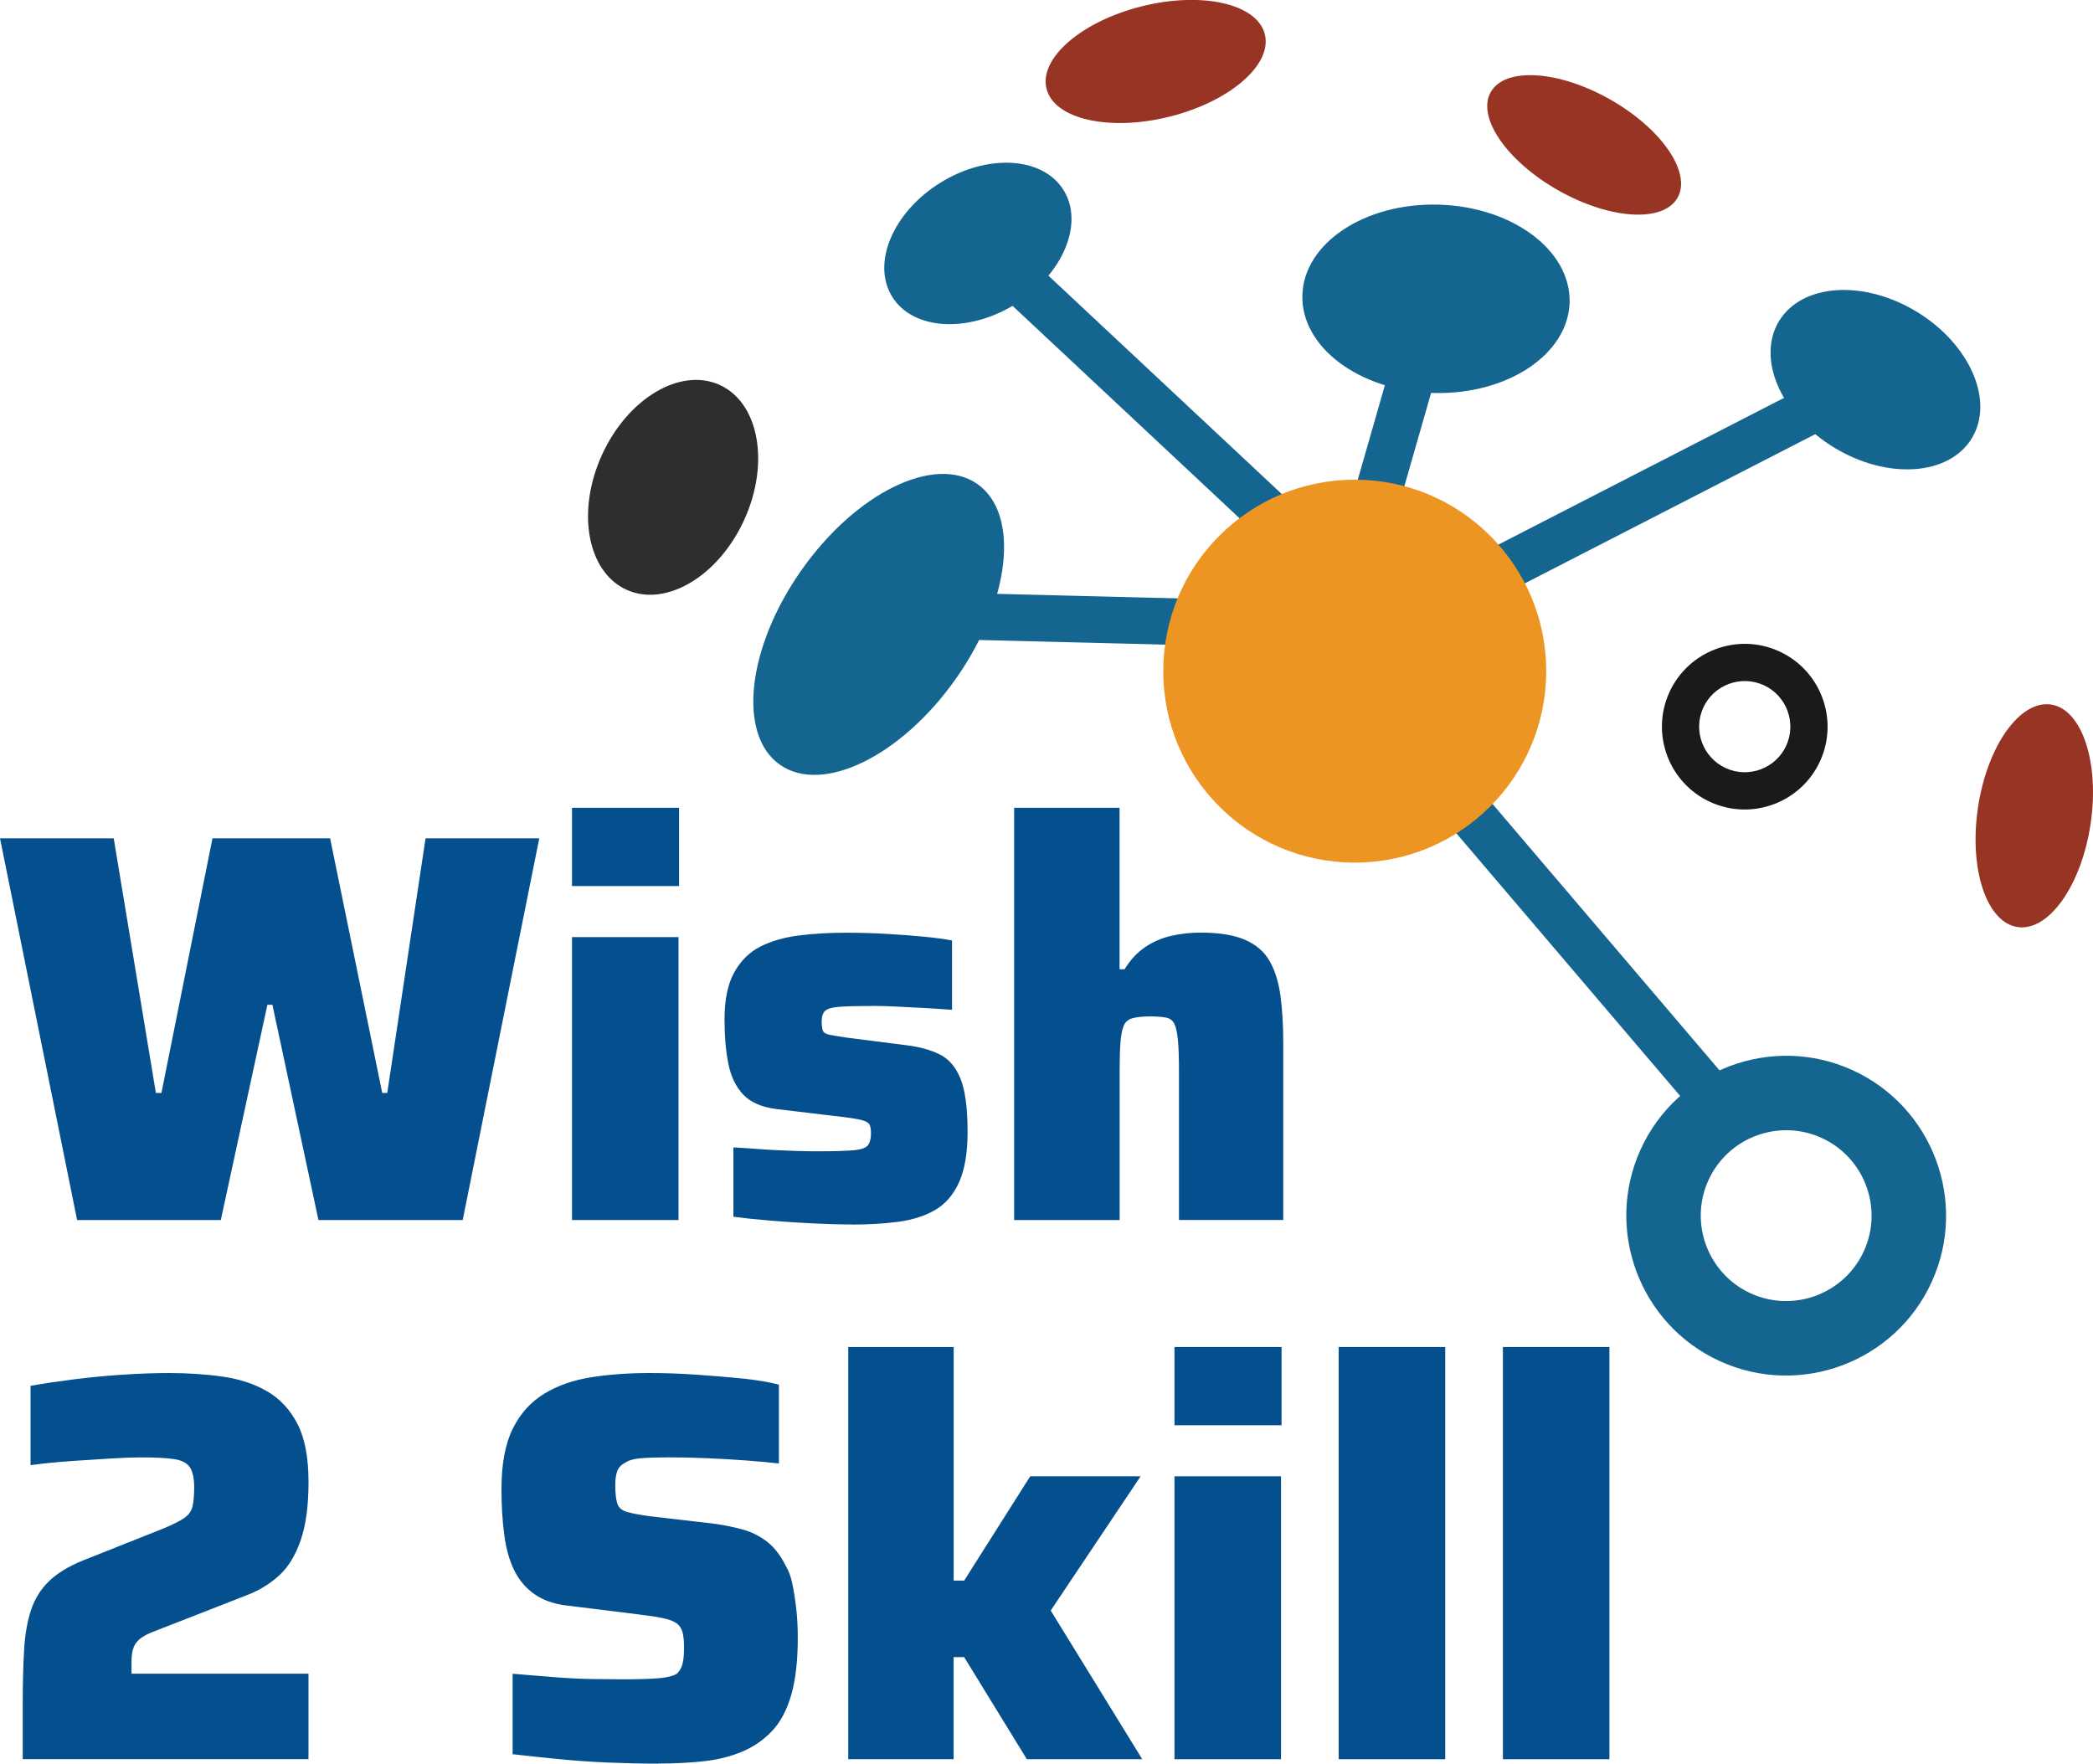
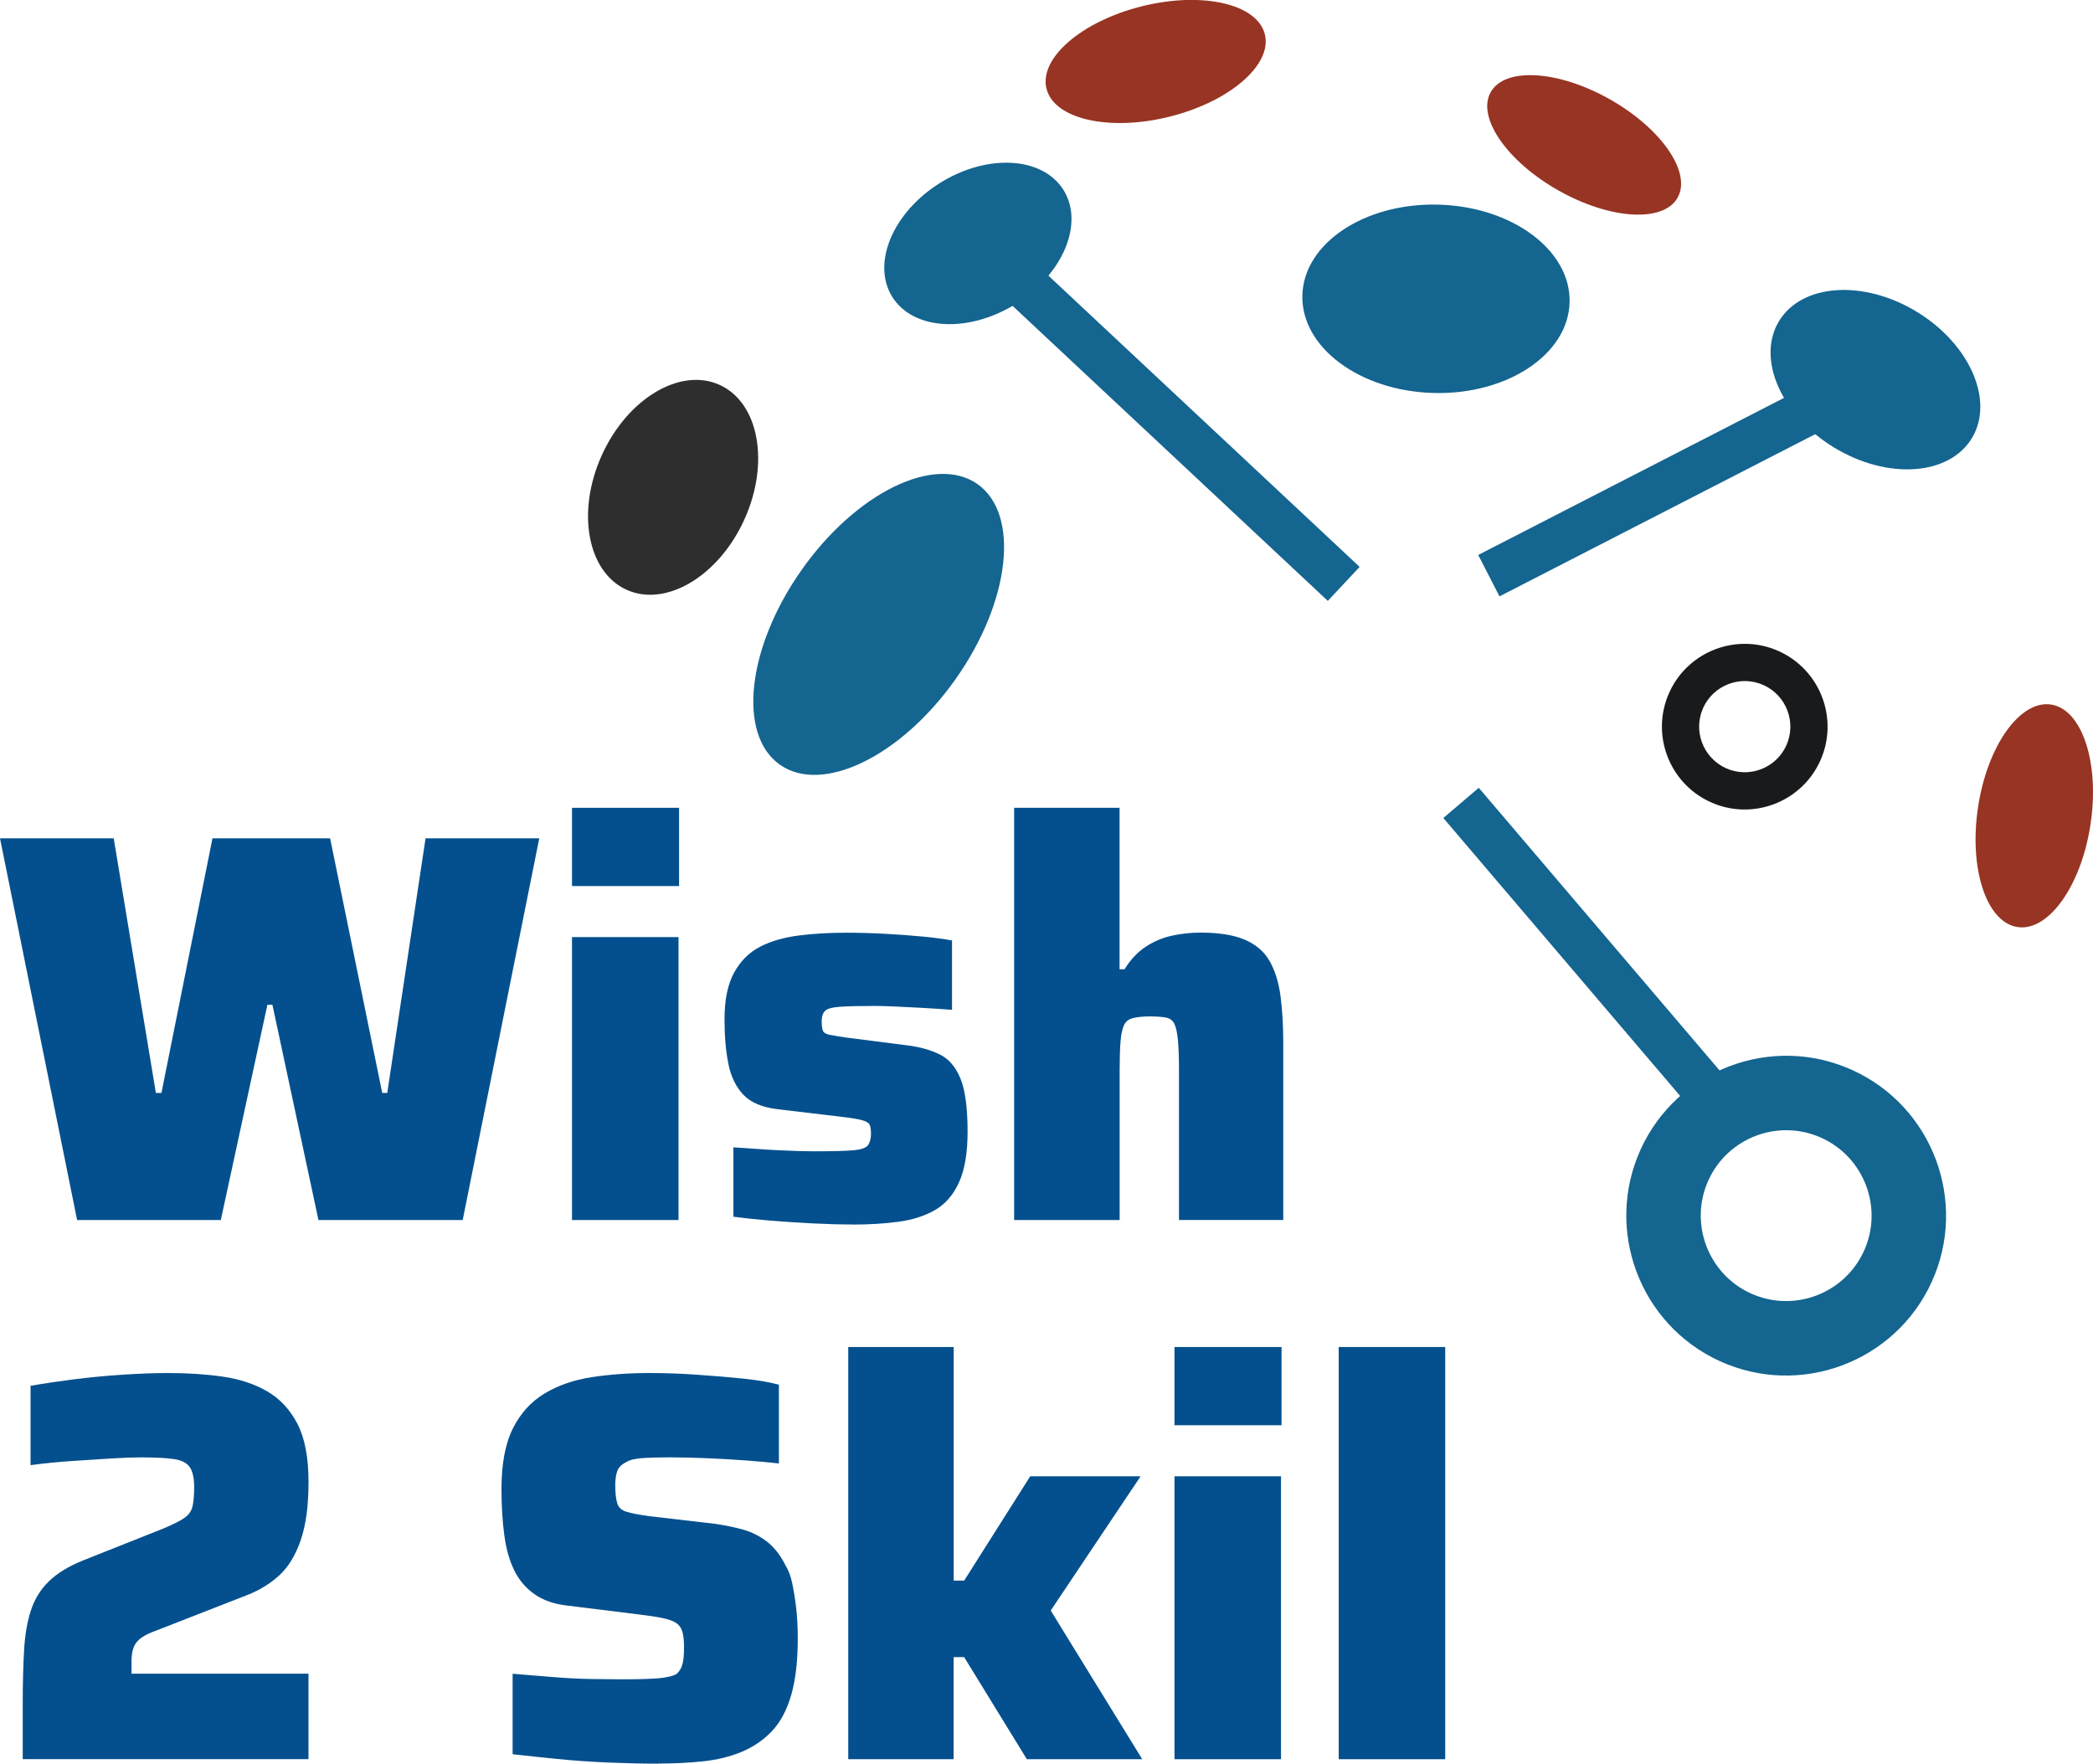
<svg xmlns="http://www.w3.org/2000/svg" id="Layer_2" viewBox="0 0 572.79 482.65">
  <defs>
    <style>.cls-1{fill:#973423;}.cls-1,.cls-2,.cls-3,.cls-4,.cls-5,.cls-6{stroke-width:0px;}.cls-2{fill:#2e2e2e;}.cls-3{fill:#191a1c;}.cls-4{fill:#146590;}.cls-5{fill:#ed9522;}.cls-6{fill:#04508e;}</style>
  </defs>
  <g id="Layer_1-2">
    <ellipse class="cls-2" cx="184.22" cy="133.38" rx="30.79" ry="21.4" transform="translate(-13.46 245.86) rotate(-65.55)" />
    <ellipse class="cls-1" cx="556.73" cy="223.27" rx="30.79" ry="15.57" transform="translate(253.07 740.55) rotate(-81.44)" />
    <ellipse class="cls-1" cx="316.27" cy="16.84" rx="30.79" ry="15.57" transform="translate(5.3 76.89) rotate(-13.98)" />
    <ellipse class="cls-1" cx="433.53" cy="39.65" rx="14.32" ry="29.37" transform="translate(185.67 397.54) rotate(-60.52)" />
    <ellipse class="cls-4" cx="240.47" cy="170.88" rx="46.96" ry="25.83" transform="translate(-37.71 269.07) rotate(-54.84)" />
    <ellipse class="cls-4" cx="392.98" cy="81.78" rx="25.78" ry="36.58" transform="translate(300.74 472.43) rotate(-88.47)" />
    <ellipse class="cls-4" cx="513.23" cy="103.89" rx="21.75" ry="30.87" transform="translate(157.78 488.4) rotate(-58.69)" />
    <ellipse class="cls-4" cx="267.62" cy="66.63" rx="27.62" ry="19.53" transform="translate(5.25 151.61) rotate(-31.93)" />
    <path class="cls-3" d="m468.1,219.5c-11.38-5.17-16.43-18.64-11.25-30.02,5.17-11.38,18.64-16.43,30.02-11.25,11.38,5.17,16.43,18.64,11.25,30.02-5.17,11.38-18.64,16.43-30.02,11.25Zm14.55-32c-6.26-2.85-13.68-.07-16.53,6.19s-.07,13.68,6.2,16.53c6.26,2.85,13.68.07,16.53-6.19,2.85-6.27.07-13.68-6.19-16.53Z" />
    <path class="cls-4" d="m470.71,372.52c-21.96-9.99-31.71-35.98-21.72-57.95,9.99-21.96,35.98-31.71,57.95-21.72,21.96,9.99,31.71,35.98,21.72,57.95-9.99,21.96-35.98,31.71-57.95,21.72Zm27.79-61.12c-11.74-5.34-25.62-.13-30.96,11.6-5.34,11.74-.13,25.62,11.6,30.96,11.74,5.34,25.62.13,30.96-11.6,5.34-11.74.13-25.62-11.6-30.96Z" />
-     <rect class="cls-4" x="290.32" y="134.54" width="12.74" height="69.92" transform="translate(119.82 461.86) rotate(-88.57)" />
    <rect class="cls-4" x="401.29" y="125.7" width="111.51" height="12.74" transform="translate(-9.84 223.43) rotate(-27.19)" />
    <rect class="cls-4" x="429.33" y="206.55" width="12.74" height="110.55" transform="translate(-65.76 345.06) rotate(-40.43)" />
    <rect class="cls-4" x="315.95" y="55.08" width="12.74" height="124.43" transform="translate(16.43 272.48) rotate(-46.9)" />
-     <rect class="cls-4" x="355.68" y="115.92" width="50.16" height="12.74" transform="translate(158.22 454.57) rotate(-73.99)" />
-     <circle class="cls-5" cx="370.75" cy="183.67" r="52.4" />
    <path class="cls-6" d="m21.1,333.88L0,229.42h31.12l11.54,69.69h1.52l13.97-69.69h32.19l14.27,69.69h1.37l10.48-69.69h31.12l-20.95,104.46h-39.48l-12.6-58.91h-1.37l-12.75,58.91H21.1Z" />
    <path class="cls-6" d="m156.54,242.48v-21.41h29.3v21.41h-29.3Zm0,91.4v-77.43h29.15v77.43h-29.15Z" />
    <path class="cls-6" d="m233.36,335.1c-3.34,0-7.01-.1-11.01-.3-4-.2-7.84-.46-11.54-.76-3.7-.3-7.06-.66-10.1-1.06v-18.98c1.92.1,3.87.23,5.84.38,1.97.15,3.97.28,6,.38,2.02.1,3.95.18,5.77.23,1.82.05,3.49.08,5.01.08,4.86,0,8.32-.1,10.4-.3,2.07-.2,3.36-.68,3.87-1.44.5-.76.76-1.8.76-3.11,0-1.11-.13-1.92-.38-2.43-.25-.51-.91-.91-1.97-1.21s-2.86-.61-5.39-.91l-17.92-2.13c-4.15-.5-7.24-1.82-9.26-3.95-2.03-2.13-3.39-4.93-4.1-8.43-.71-3.49-1.06-7.57-1.06-12.22,0-5.36.88-9.64,2.66-12.83,1.77-3.19,4.15-5.54,7.14-7.06,2.98-1.52,6.5-2.53,10.55-3.04,4.05-.51,8.35-.76,12.91-.76,3.54,0,7.14.1,10.78.3,3.64.2,7.06.46,10.25.76s5.84.66,7.97,1.06v18.98c-2.63-.2-5.34-.38-8.12-.53-2.79-.15-5.31-.28-7.59-.38-2.28-.1-4.13-.15-5.54-.15-4.25,0-7.42.08-9.49.23-2.08.15-3.42.53-4.02,1.14-.61.61-.91,1.57-.91,2.88,0,1.01.1,1.82.3,2.43.2.61.81,1.01,1.82,1.21,1.01.2,2.53.46,4.56.76l16.7,2.13c3.34.41,6.27,1.21,8.81,2.43,2.53,1.21,4.45,3.42,5.77,6.61,1.31,3.19,1.97,8.07,1.97,14.65,0,5.77-.79,10.38-2.35,13.82-1.57,3.44-3.77,5.97-6.6,7.59-2.83,1.62-6.17,2.68-10.02,3.19-3.85.51-8,.76-12.45.76Z" />
    <path class="cls-6" d="m277.54,333.88v-112.81h28.85v44.18h1.37c1.62-2.63,3.54-4.68,5.77-6.15,2.23-1.47,4.63-2.48,7.21-3.04,2.58-.56,5.19-.84,7.82-.84,5.06,0,9.11.66,12.15,1.97,3.04,1.32,5.29,3.26,6.76,5.85,1.47,2.58,2.45,5.75,2.96,9.49.5,3.75.76,8.05.76,12.91v48.43h-28.54v-40.84c0-3.64-.1-6.48-.3-8.5-.2-2.02-.53-3.49-.99-4.4-.46-.91-1.24-1.47-2.35-1.67-1.12-.2-2.53-.3-4.25-.3-1.92,0-3.49.15-4.71.46s-2.05.99-2.5,2.05c-.46,1.06-.76,2.58-.91,4.55-.15,1.97-.23,4.63-.23,7.97v40.69h-28.85Z" />
    <path class="cls-6" d="m6.22,481.44v-15.03c0-5.77.13-10.75.38-14.96.25-4.2.88-7.82,1.9-10.86,1.01-3.04,2.63-5.64,4.86-7.82,2.22-2.18,5.31-4.07,9.26-5.69l22.17-8.81c2.63-1.11,4.53-2.07,5.69-2.88,1.16-.81,1.9-1.85,2.2-3.11.3-1.26.46-3.01.46-5.24,0-2.53-.41-4.38-1.21-5.54-.81-1.16-2.25-1.9-4.33-2.2-2.08-.3-5.09-.46-9.03-.46-2.23,0-4.96.1-8.2.3-3.24.2-6.76.43-10.55.68-3.79.25-7.62.63-11.46,1.14v-21.71c3.44-.61,7.34-1.19,11.69-1.75,4.35-.55,8.83-.99,13.44-1.29,4.6-.3,8.83-.46,12.68-.46,5.26,0,10.2.33,14.8.99,4.6.66,8.65,2,12.15,4.02,3.49,2.03,6.25,4.99,8.27,8.88,2.02,3.9,3.04,9.19,3.04,15.87s-.71,11.79-2.12,15.94c-1.42,4.15-3.37,7.36-5.85,9.64-2.48,2.28-5.39,4.08-8.73,5.39l-24.9,9.72c-1.72.61-3.09,1.27-4.1,1.97-1.01.71-1.72,1.57-2.13,2.58-.41,1.01-.61,2.33-.61,3.95v3.34h48.43v23.38H6.22Z" />
    <path class="cls-6" d="m180.07,482.65c-4.25,0-8.78-.1-13.59-.3-4.81-.2-9.49-.53-14.04-.99-4.55-.46-8.6-.88-12.15-1.29v-22.02c3.74.3,7.46.61,11.16.91,3.69.3,7.19.48,10.48.53,3.29.05,6.05.08,8.27.08,4.56,0,7.95-.1,10.17-.3,2.23-.2,3.85-.61,4.86-1.21.61-.61,1.04-1.24,1.29-1.9.25-.66.43-1.42.53-2.28.1-.86.15-1.85.15-2.96,0-1.92-.15-3.39-.46-4.4-.3-1.01-.86-1.8-1.67-2.35-.81-.55-2.08-1.01-3.8-1.37-1.72-.35-3.9-.68-6.53-.99l-19.59-2.43c-3.54-.4-6.5-1.44-8.88-3.11-2.38-1.67-4.23-3.85-5.54-6.53-1.32-2.68-2.23-5.92-2.73-9.72-.51-3.8-.76-7.97-.76-12.53,0-6.88,1.04-12.4,3.11-16.55,2.07-4.15,4.96-7.34,8.65-9.57,3.69-2.23,8-3.72,12.91-4.48,4.91-.76,10.2-1.14,15.87-1.14,4.15,0,8.45.15,12.91.46,4.45.3,8.65.66,12.6,1.06,3.95.41,7.24.96,9.87,1.67v21.56c-2.63-.3-5.67-.58-9.11-.83-3.44-.25-6.98-.46-10.63-.61-3.64-.15-7.09-.23-10.32-.23s-5.67.08-7.59.23c-1.92.15-3.34.53-4.25,1.14-1.21.61-2,1.42-2.35,2.43-.36,1.01-.53,2.28-.53,3.8,0,2.13.18,3.77.53,4.93.35,1.17,1.19,1.95,2.5,2.35,1.31.41,3.39.81,6.23,1.21l18.22,2.12c2.73.41,5.26.94,7.59,1.59,2.33.66,4.48,1.75,6.45,3.26,1.97,1.52,3.67,3.7,5.09,6.53.81,1.32,1.42,2.94,1.82,4.86.4,1.92.76,4.12,1.06,6.6.3,2.48.46,5.29.46,8.43,0,6.28-.61,11.49-1.82,15.64-1.21,4.15-2.99,7.44-5.31,9.87-2.33,2.43-5.09,4.3-8.27,5.62-3.19,1.32-6.71,2.17-10.55,2.58-3.85.4-7.95.61-12.3.61Z" />
    <path class="cls-6" d="m232.14,481.44v-112.81h28.85v63.92h2.88l18.07-28.54h30.21l-24.6,36.74,25.05,40.69h-31.58l-17.16-27.94h-2.88v27.94h-28.85Z" />
    <path class="cls-6" d="m321.42,390.04v-21.41h29.3v21.41h-29.3Zm0,91.4v-77.43h29.15v77.43h-29.15Z" />
    <path class="cls-6" d="m366.36,481.44v-112.81h29.15v112.81h-29.15Z" />
-     <path class="cls-6" d="m411.3,481.44v-112.81h29.15v112.81h-29.15Z" />
  </g>
</svg>